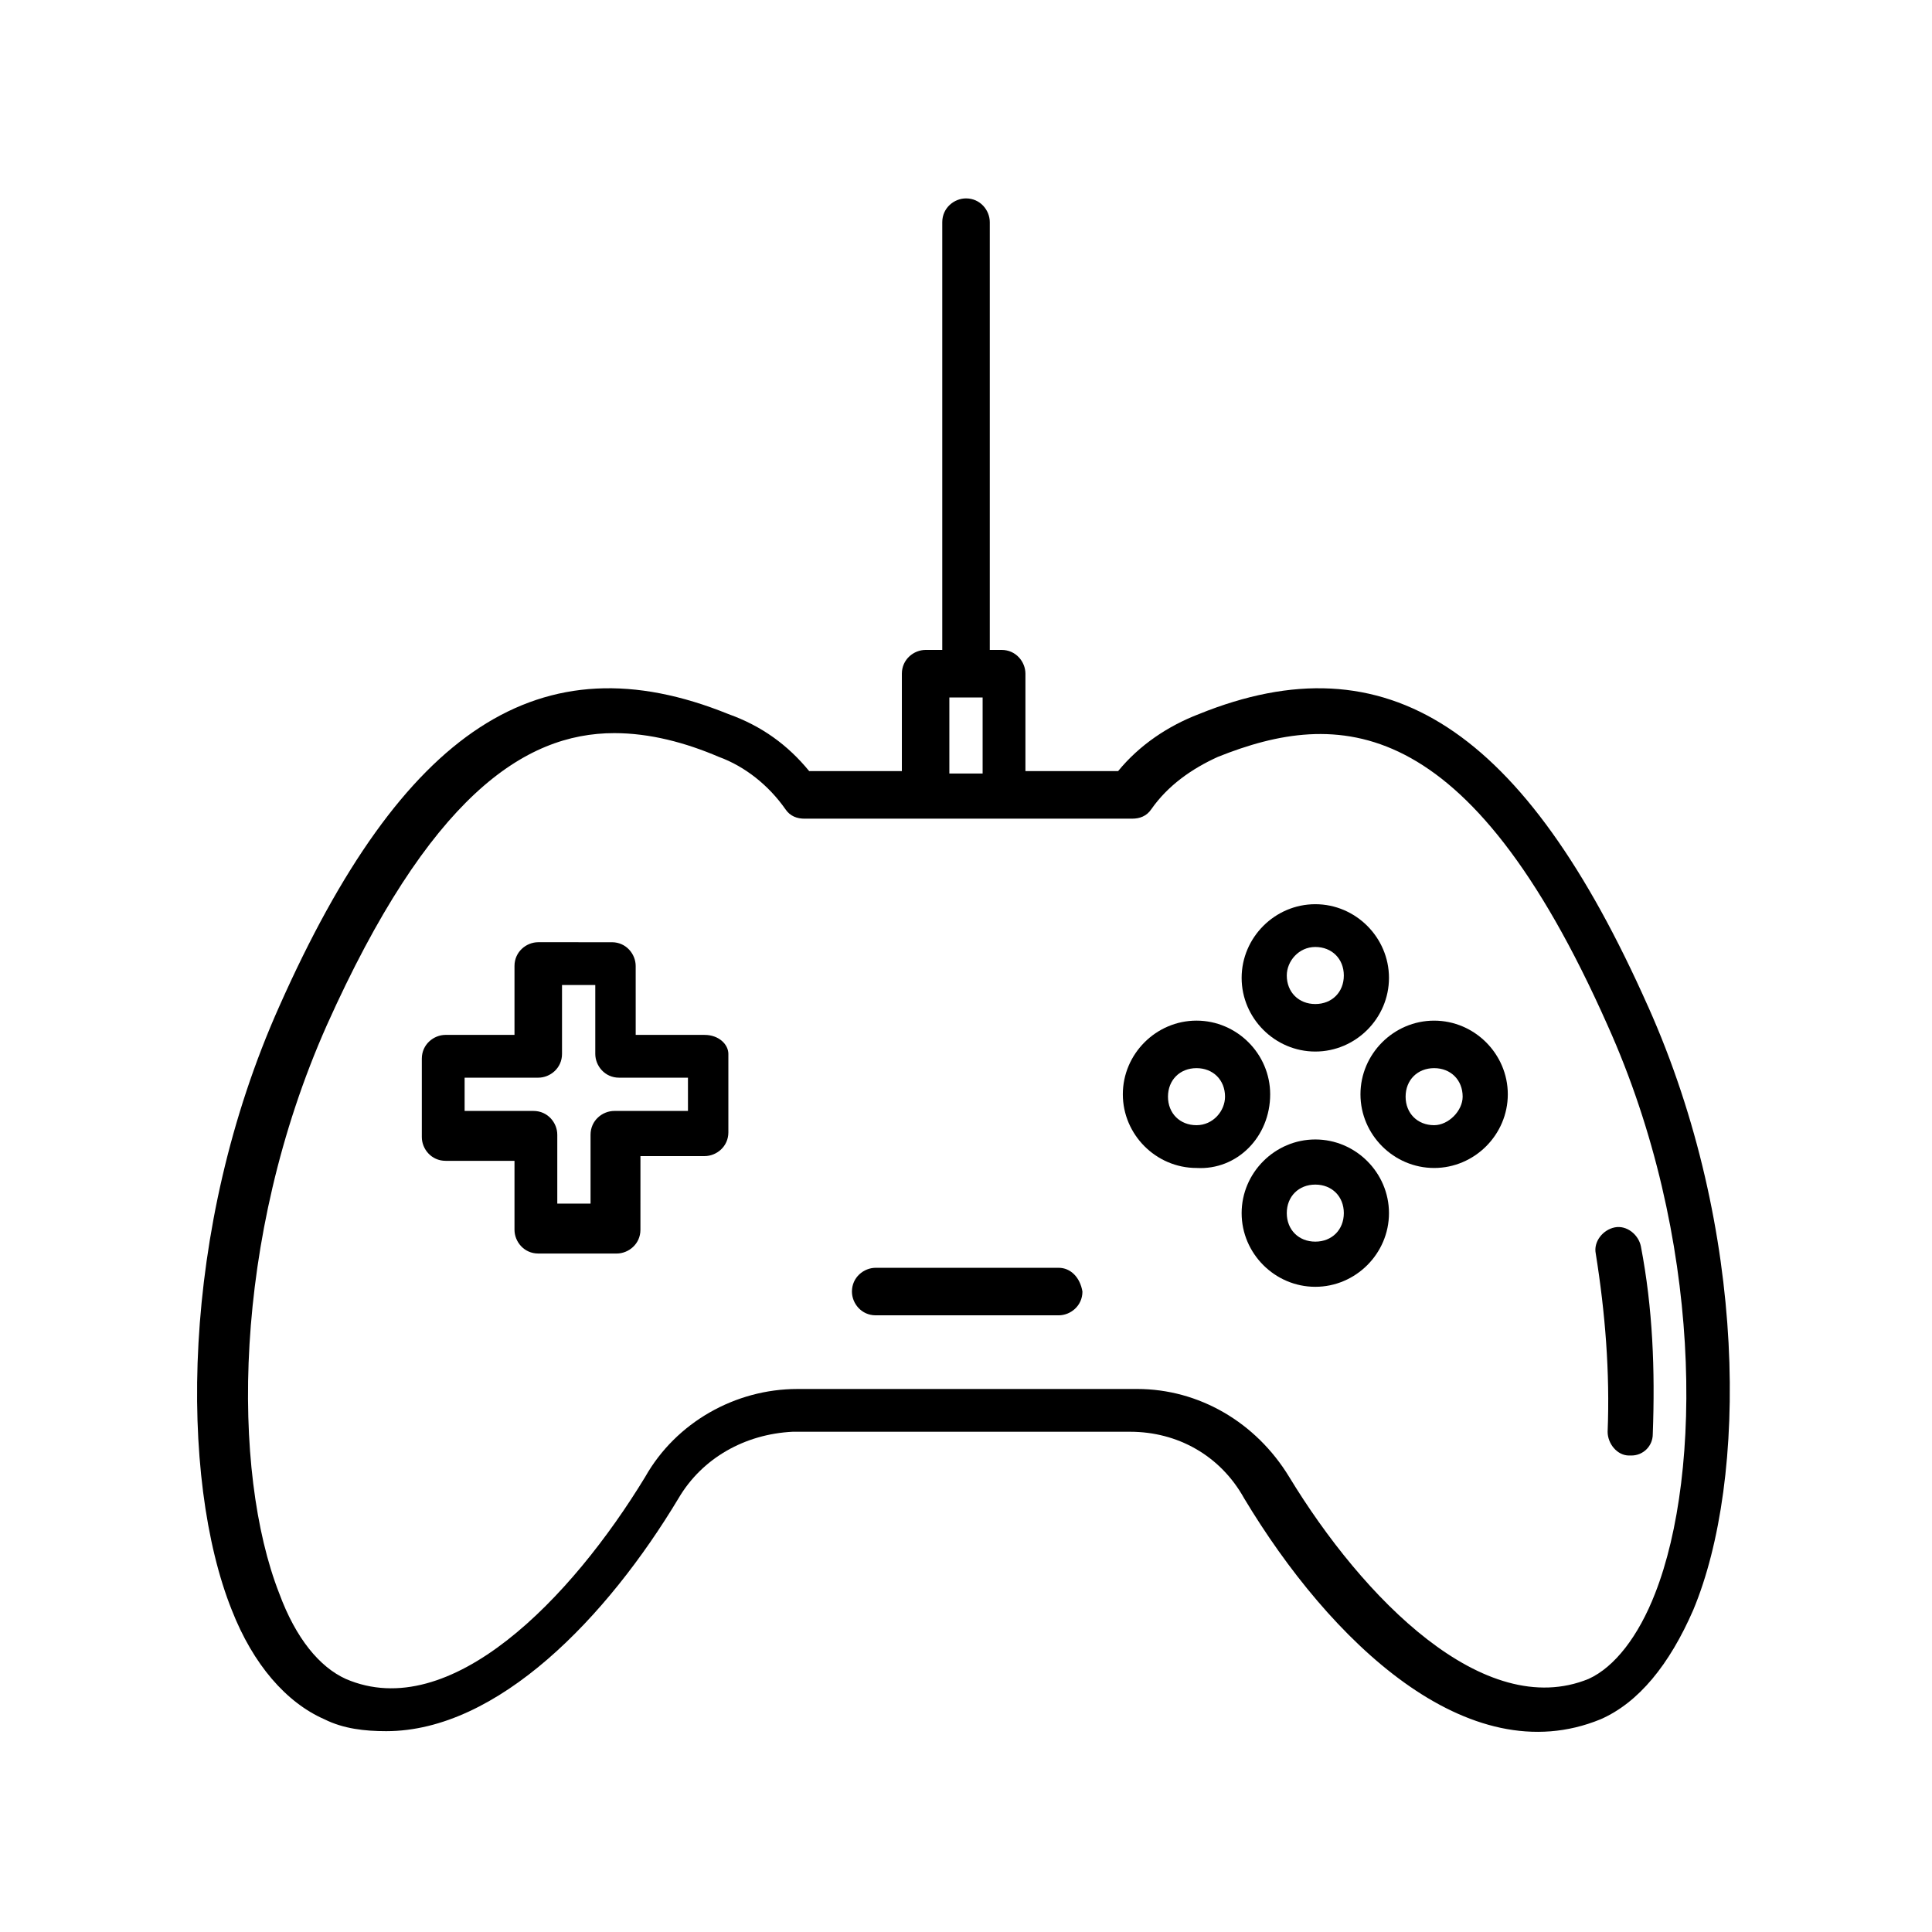
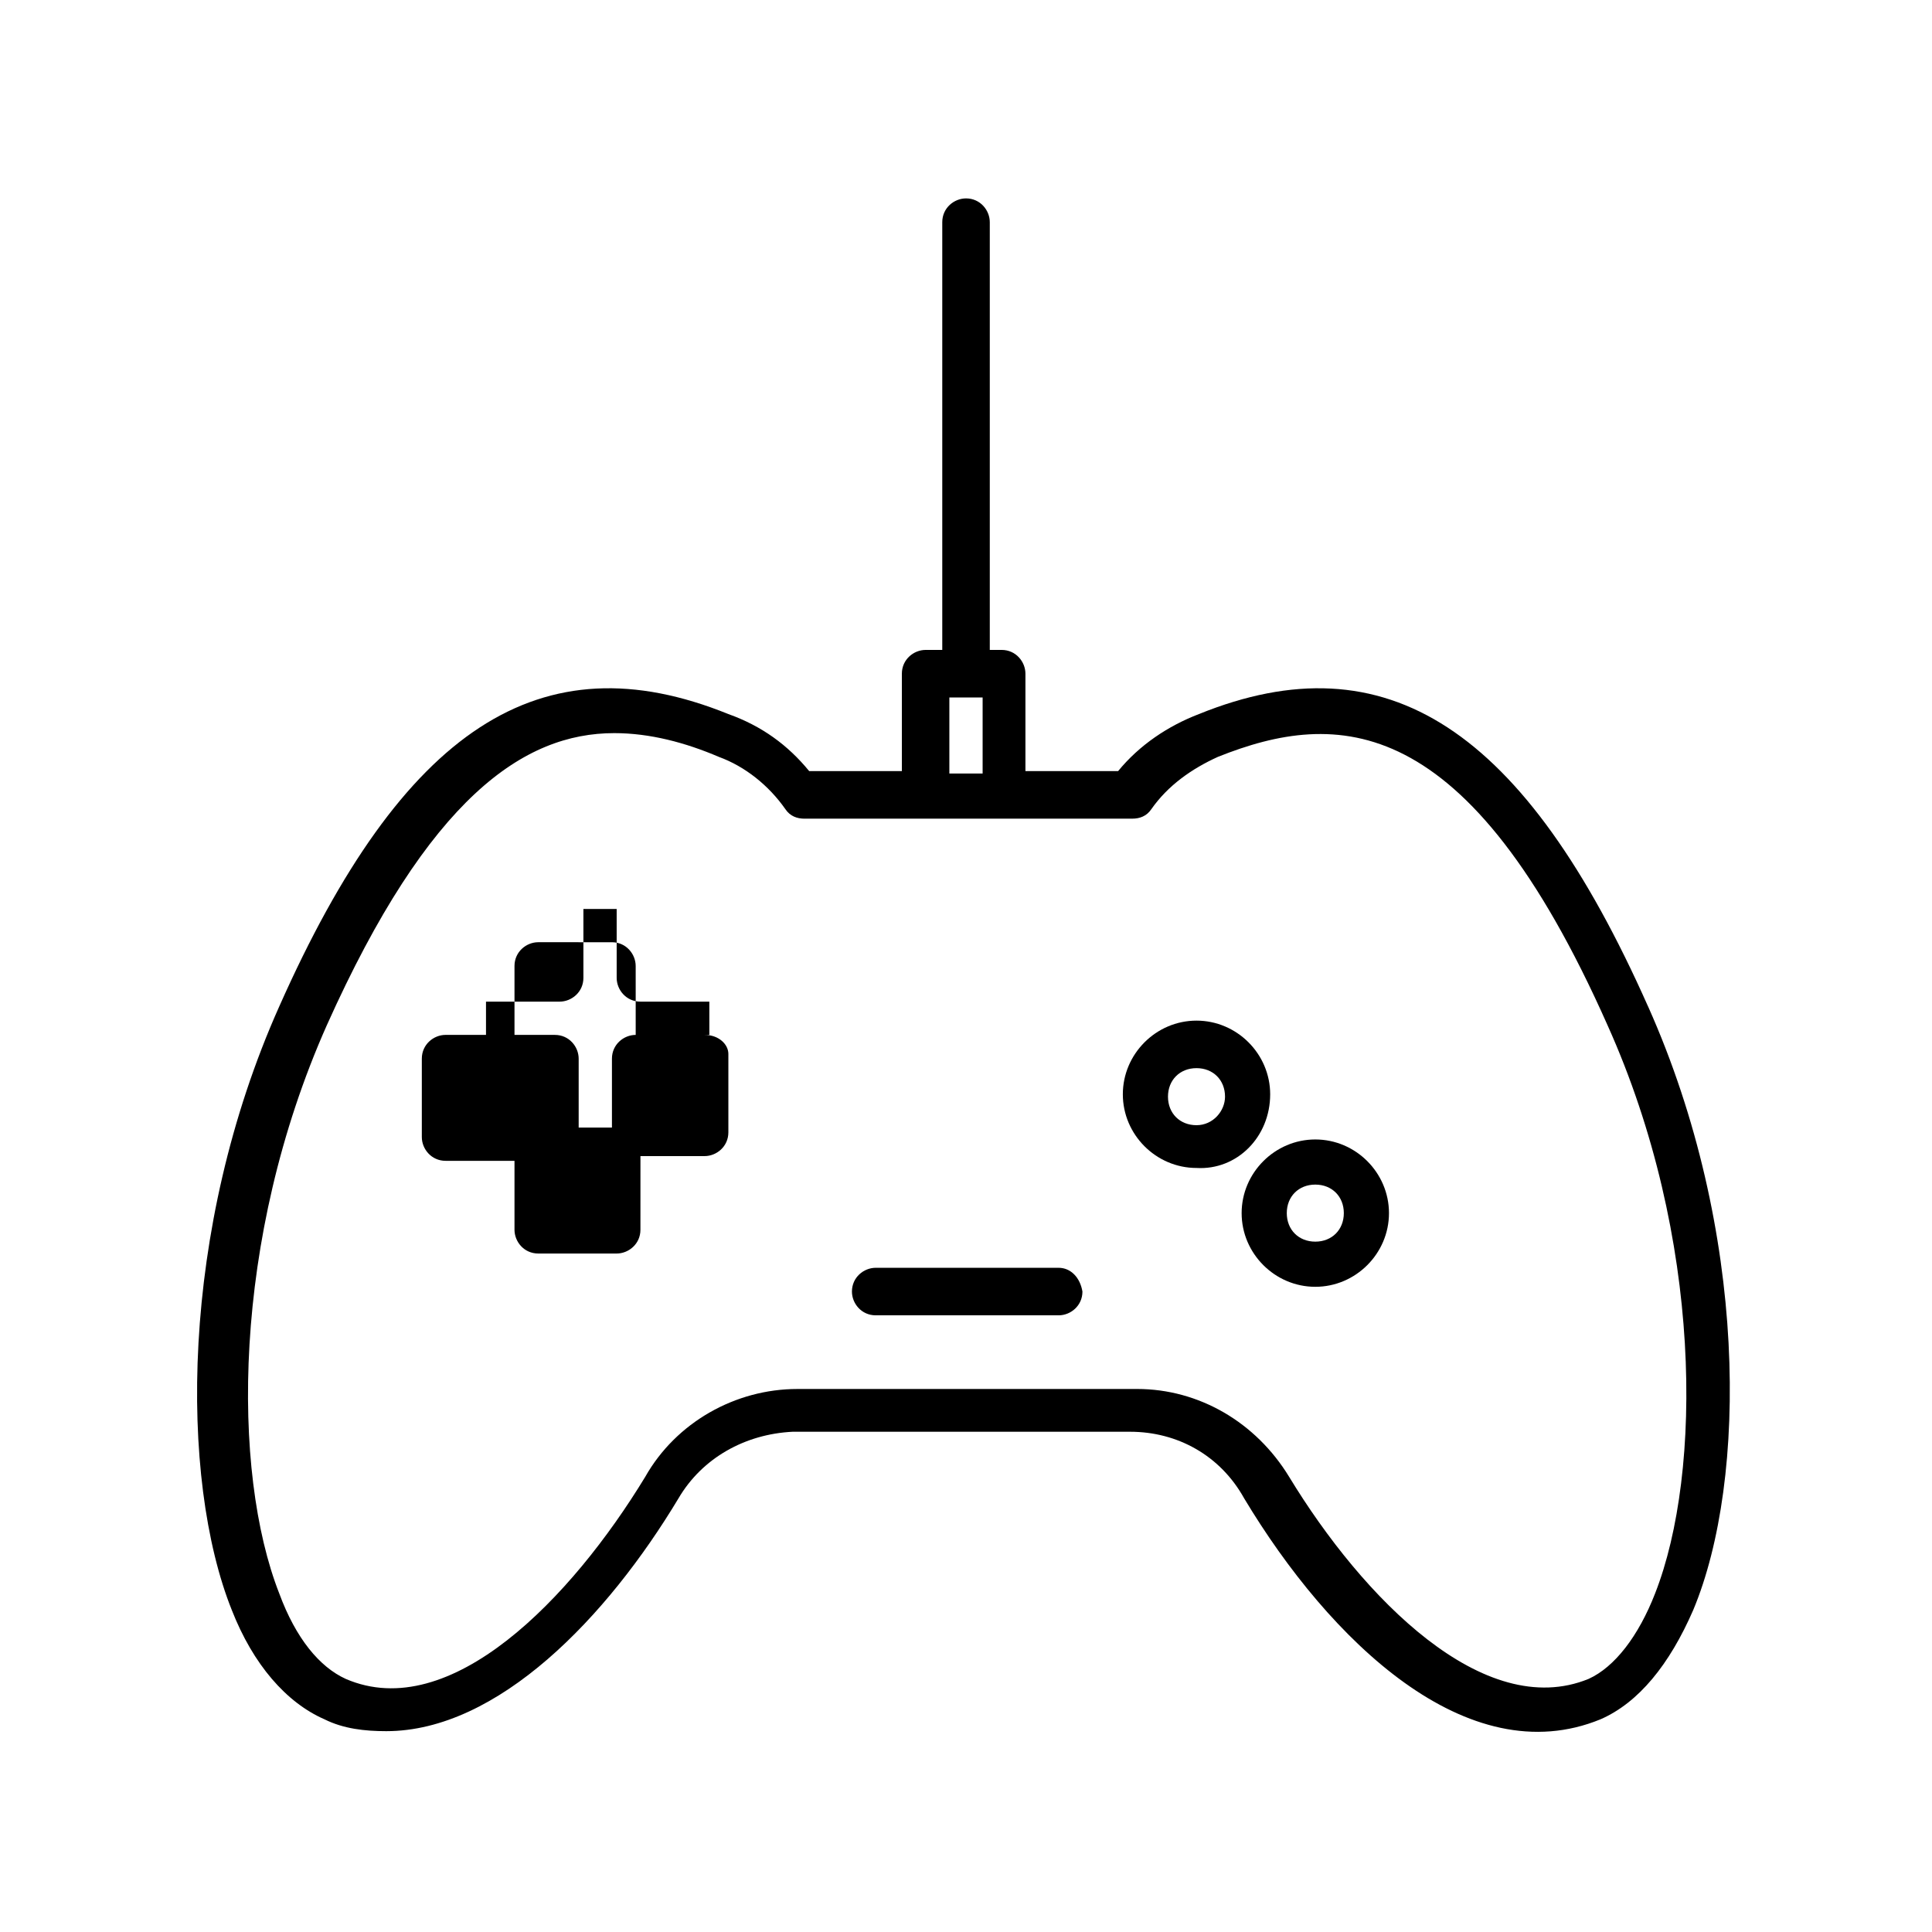
<svg xmlns="http://www.w3.org/2000/svg" fill="#000000" width="800px" height="800px" version="1.1" viewBox="144 144 512 512">
  <g>
    <path d="m580.74 410.7c-32.746-73.684-69.273-97.613-119.02-77.461-8.188 3.148-15.742 8.188-21.41 15.113h-24.562v-25.82c0-3.148-2.519-6.297-6.297-6.297h-3.148v-113.36c0-3.148-2.519-6.297-6.297-6.297-3.148 0-6.297 2.519-6.297 6.297v113.36h-4.41c-3.148 0-6.297 2.519-6.297 6.297v25.82h-24.562c-5.668-6.926-12.594-11.965-21.41-15.113-49.75-20.152-86.277 3.777-119.02 77.461-26.449 59.199-26.449 125.32-12.594 159.96 5.668 14.484 14.484 24.562 24.562 28.969 5.039 2.519 10.707 3.148 16.375 3.148 29.598 0 58.566-30.23 77.461-61.715 6.297-10.707 17.633-17.004 30.23-17.633h89.426c12.594 0 23.93 6.297 30.23 17.633 22.672 37.785 59.199 73.051 94.465 58.566 10.078-4.41 18.262-14.484 24.562-28.969 14.473-34.637 14.473-100.76-11.98-159.96zm-185.15-81.867h8.816v20.152h-8.816zm187.04 237.42c-4.41 11.336-10.707 19.523-17.633 22.672-27.711 11.336-59.828-21.41-79.352-53.531-8.816-14.484-23.93-23.301-40.305-23.301l-90.055 0.004c-16.375 0-32.117 8.816-40.305 23.301-19.523 32.117-51.641 65.496-79.352 53.531-6.926-3.148-13.227-10.707-17.633-22.672-12.594-32.117-12.594-93.836 12.594-150.51 27.078-60.457 52.27-77.461 76.203-77.461 9.445 0 18.895 2.519 27.711 6.297 6.926 2.519 13.227 7.559 17.633 13.855 1.258 1.891 3.148 2.519 5.039 2.519l86.906-0.004c1.891 0 3.777-0.629 5.039-2.519 4.41-6.297 10.707-10.707 17.633-13.855 31.488-12.594 66.125-12.594 103.28 71.164 25.191 56.051 25.191 118.39 12.594 150.51z" />
-     <path d="m566.89 476.2c2.519 15.742 3.777 31.488 3.148 47.23 0 3.148 2.519 6.297 5.668 6.297h0.629c3.148 0 5.668-2.519 5.668-5.668 0.629-17.004 0-33.379-3.148-49.75-0.629-3.148-3.777-5.668-6.926-5.039-3.152 0.633-5.672 3.781-5.039 6.93z" />
-     <path d="m330.73 418.26h-18.262l-0.004-18.262c0-3.148-2.519-6.297-6.297-6.297l-19.523-0.004c-3.148 0-6.297 2.519-6.297 6.297v18.262h-18.262c-3.148 0-6.297 2.519-6.297 6.297v20.781c0 3.148 2.519 6.297 6.297 6.297l18.262 0.008v18.262c0 3.148 2.519 6.297 6.297 6.297h20.781c3.148 0 6.297-2.519 6.297-6.297l0.004-19.523h17.004c3.148 0 6.297-2.519 6.297-6.297v-20.781c0-2.519-2.519-5.039-6.297-5.039zm-5.668 20.152h-18.262c-3.148 0-6.297 2.519-6.297 6.297v18.262h-8.816v-18.262c0-3.148-2.519-6.297-6.297-6.297h-18.262v-8.816h19.516c3.148 0 6.297-2.519 6.297-6.297v-18.262h8.816v18.262c0 3.148 2.519 6.297 6.297 6.297h18.262l0.004 8.816z" />
+     <path d="m330.73 418.26h-18.262l-0.004-18.262c0-3.148-2.519-6.297-6.297-6.297l-19.523-0.004c-3.148 0-6.297 2.519-6.297 6.297v18.262h-18.262c-3.148 0-6.297 2.519-6.297 6.297v20.781c0 3.148 2.519 6.297 6.297 6.297l18.262 0.008v18.262c0 3.148 2.519 6.297 6.297 6.297h20.781c3.148 0 6.297-2.519 6.297-6.297l0.004-19.523h17.004c3.148 0 6.297-2.519 6.297-6.297v-20.781c0-2.519-2.519-5.039-6.297-5.039zh-18.262c-3.148 0-6.297 2.519-6.297 6.297v18.262h-8.816v-18.262c0-3.148-2.519-6.297-6.297-6.297h-18.262v-8.816h19.516c3.148 0 6.297-2.519 6.297-6.297v-18.262h8.816v18.262c0 3.148 2.519 6.297 6.297 6.297h18.262l0.004 8.816z" />
    <path d="m424.56 479.98h-48.492c-3.148 0-6.297 2.519-6.297 6.297 0 3.148 2.519 6.297 6.297 6.297h48.492c3.148 0 6.297-2.519 6.297-6.297-0.629-3.777-3.148-6.297-6.297-6.297z" />
-     <path d="m492.57 422.67c10.707 0 19.523-8.816 19.523-19.523 0-10.707-8.816-19.523-19.523-19.523s-19.523 8.816-19.523 19.523c0 10.703 8.816 19.523 19.523 19.523zm0-27.711c4.41 0 7.559 3.148 7.559 7.559 0 4.41-3.148 7.559-7.559 7.559-4.41 0-7.559-3.148-7.559-7.559 0-3.781 3.148-7.559 7.559-7.559z" />
    <path d="m492.57 445.97c-10.707 0-19.523 8.816-19.523 19.523 0 10.707 8.816 19.523 19.523 19.523s19.523-8.816 19.523-19.523c0-10.707-8.816-19.523-19.523-19.523zm0 27.078c-4.41 0-7.559-3.148-7.559-7.559 0-4.41 3.148-7.559 7.559-7.559 4.41 0 7.559 3.148 7.559 7.559-0.004 4.41-3.152 7.559-7.559 7.559z" />
-     <path d="m524.06 414.48c-10.707 0-19.523 8.816-19.523 19.523 0 10.707 8.816 19.523 19.523 19.523s19.523-8.816 19.523-19.523c0-10.707-8.82-19.523-19.523-19.523zm0 27.707c-4.41 0-7.559-3.148-7.559-7.559 0-4.41 3.148-7.559 7.559-7.559s7.559 3.148 7.559 7.559c-0.004 3.781-3.781 7.559-7.559 7.559z" />
    <path d="m480.61 434c0-10.707-8.816-19.523-19.523-19.523-10.707 0-19.523 8.816-19.523 19.523 0 10.707 8.816 19.523 19.523 19.523 10.707 0.629 19.523-8.188 19.523-19.523zm-19.523 8.188c-4.41 0-7.559-3.148-7.559-7.559 0-4.41 3.148-7.559 7.559-7.559 4.41 0 7.559 3.148 7.559 7.559-0.004 3.781-3.152 7.559-7.559 7.559z" />
  </g>
</svg>